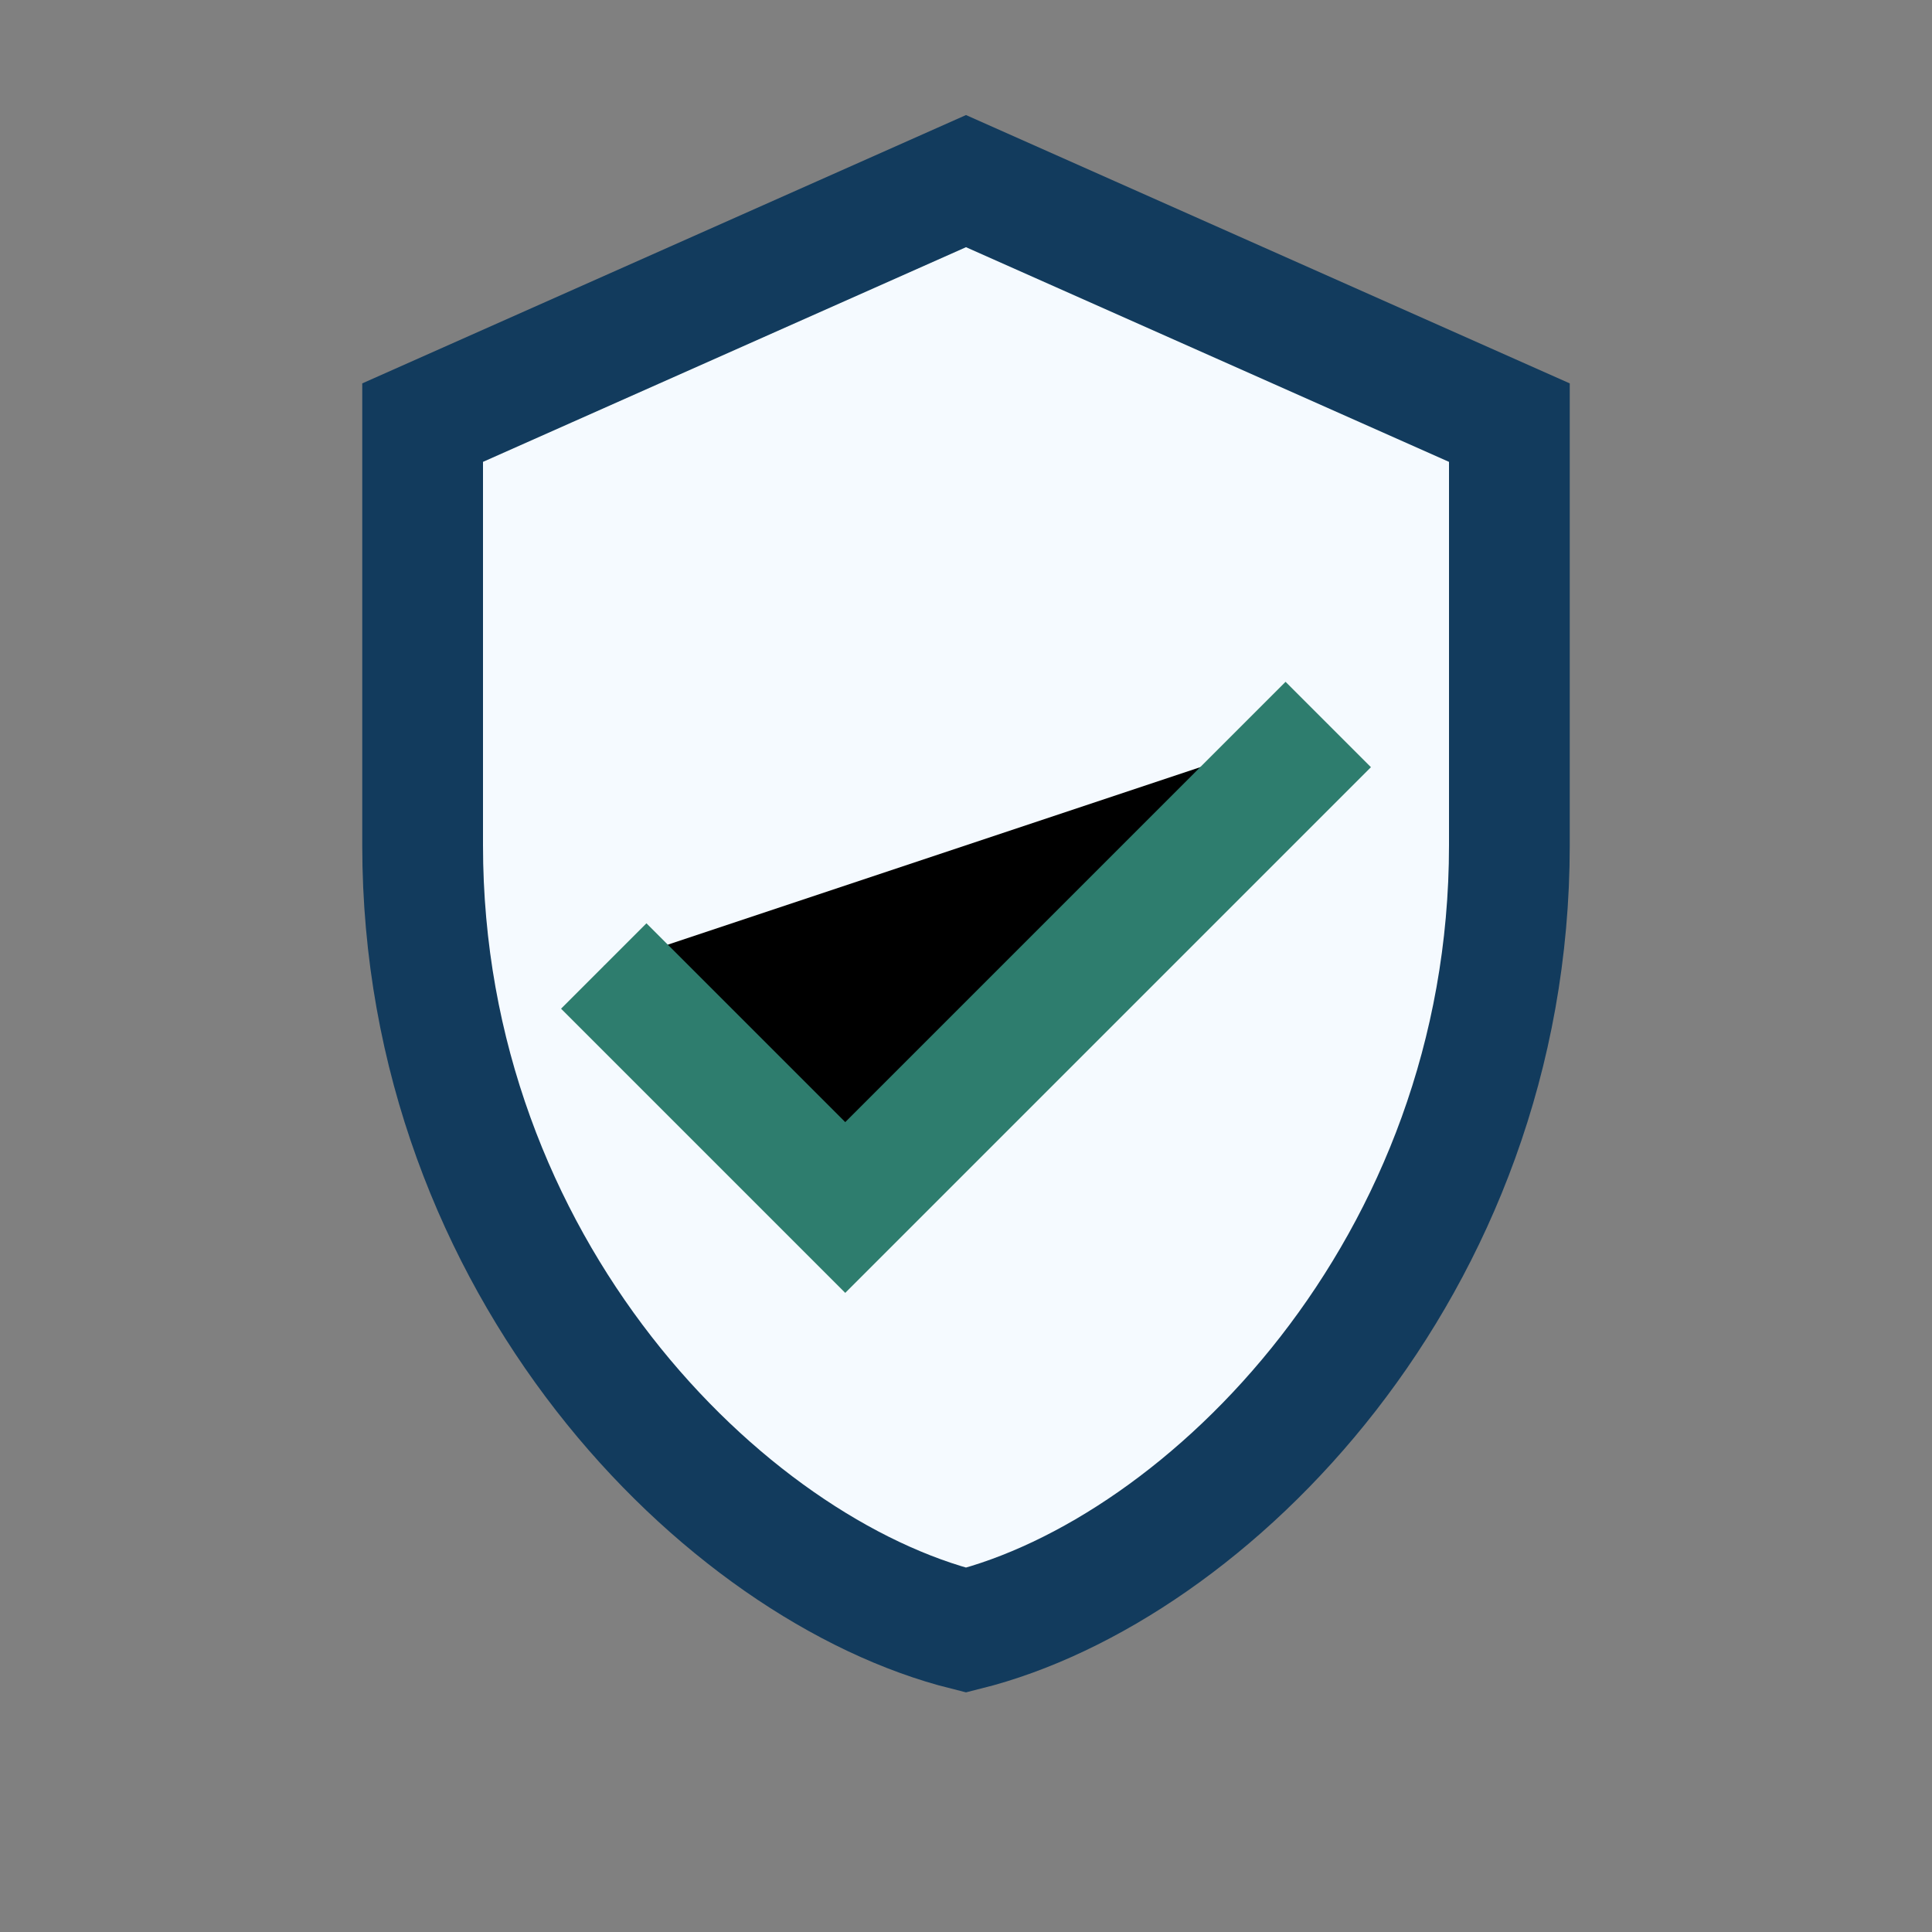
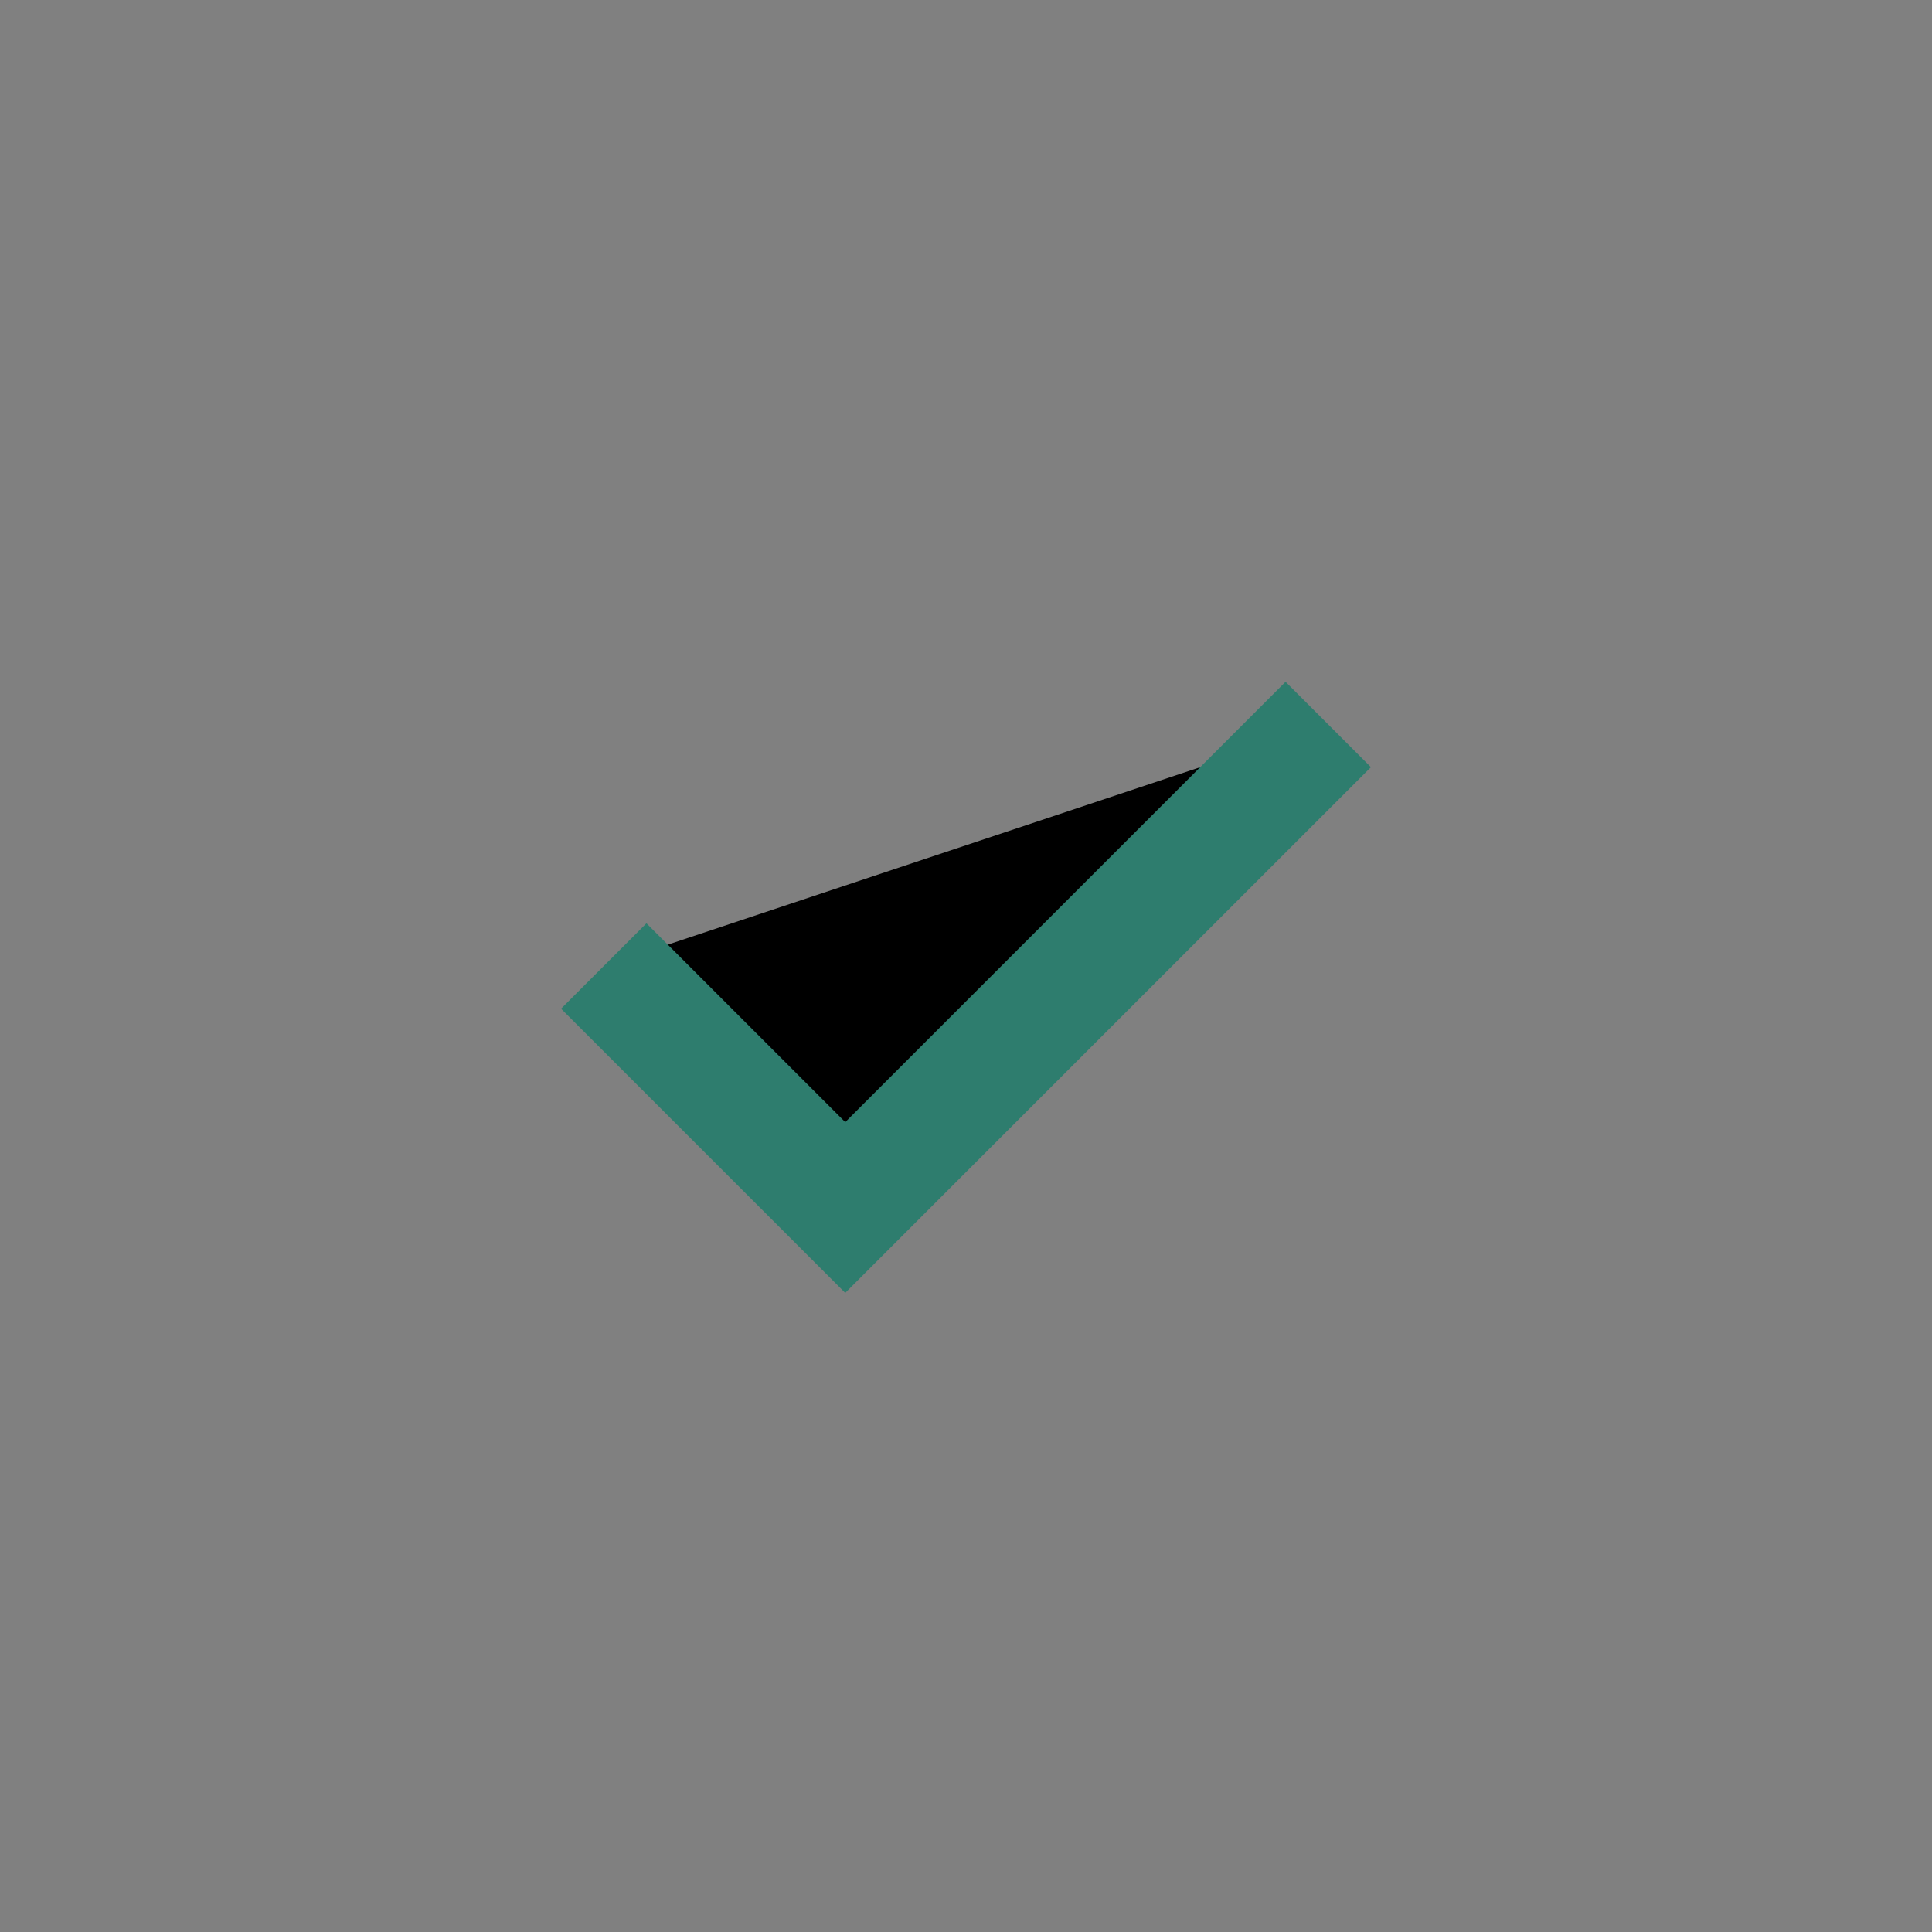
<svg xmlns="http://www.w3.org/2000/svg" width="32" height="32" viewBox="0 0 32 32">
  <rect x="0" y="0" width="32" height="32" fill="#808080" stroke="none" />
-   <path fill="#F5FAFF" stroke="#123B5D" stroke-width="2" d="M16 3l9 4v7c0 7-5 12-9 13-4-1-9-6-9-13V7l9-4z" />
  <path stroke="#2E7D6E" stroke-width="2" d="M10 16l4 4 8-8" />
</svg>